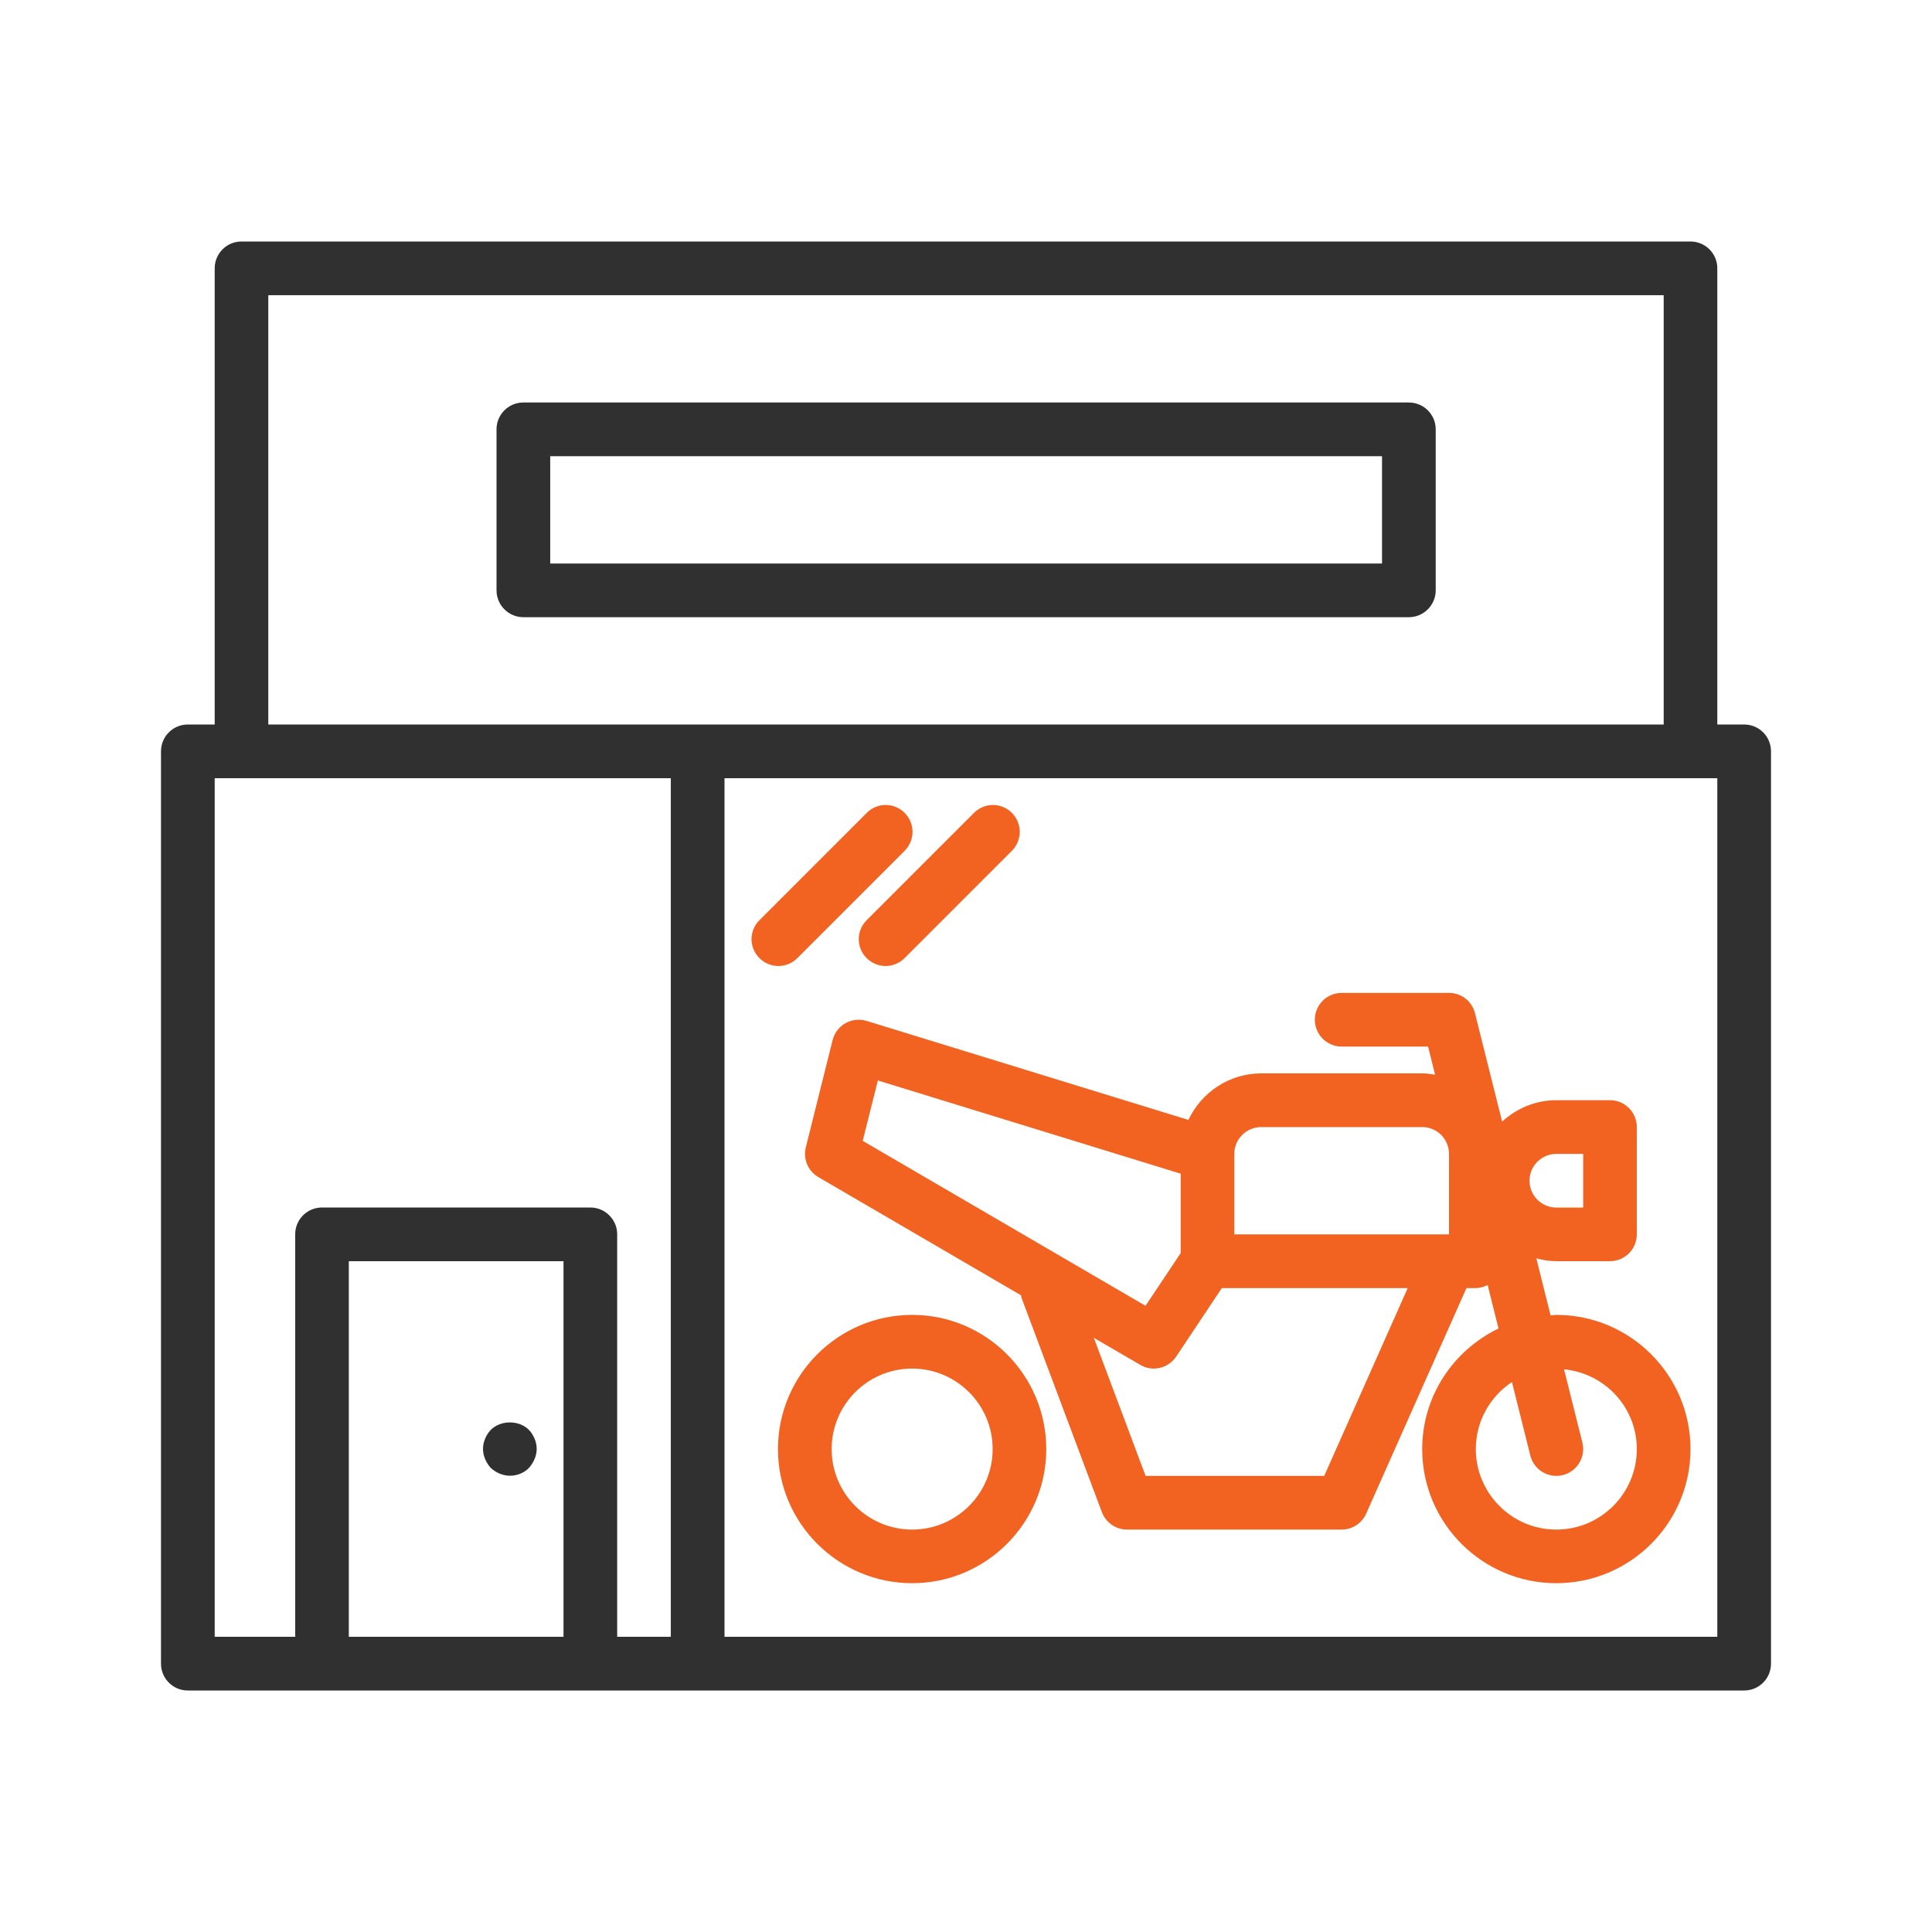
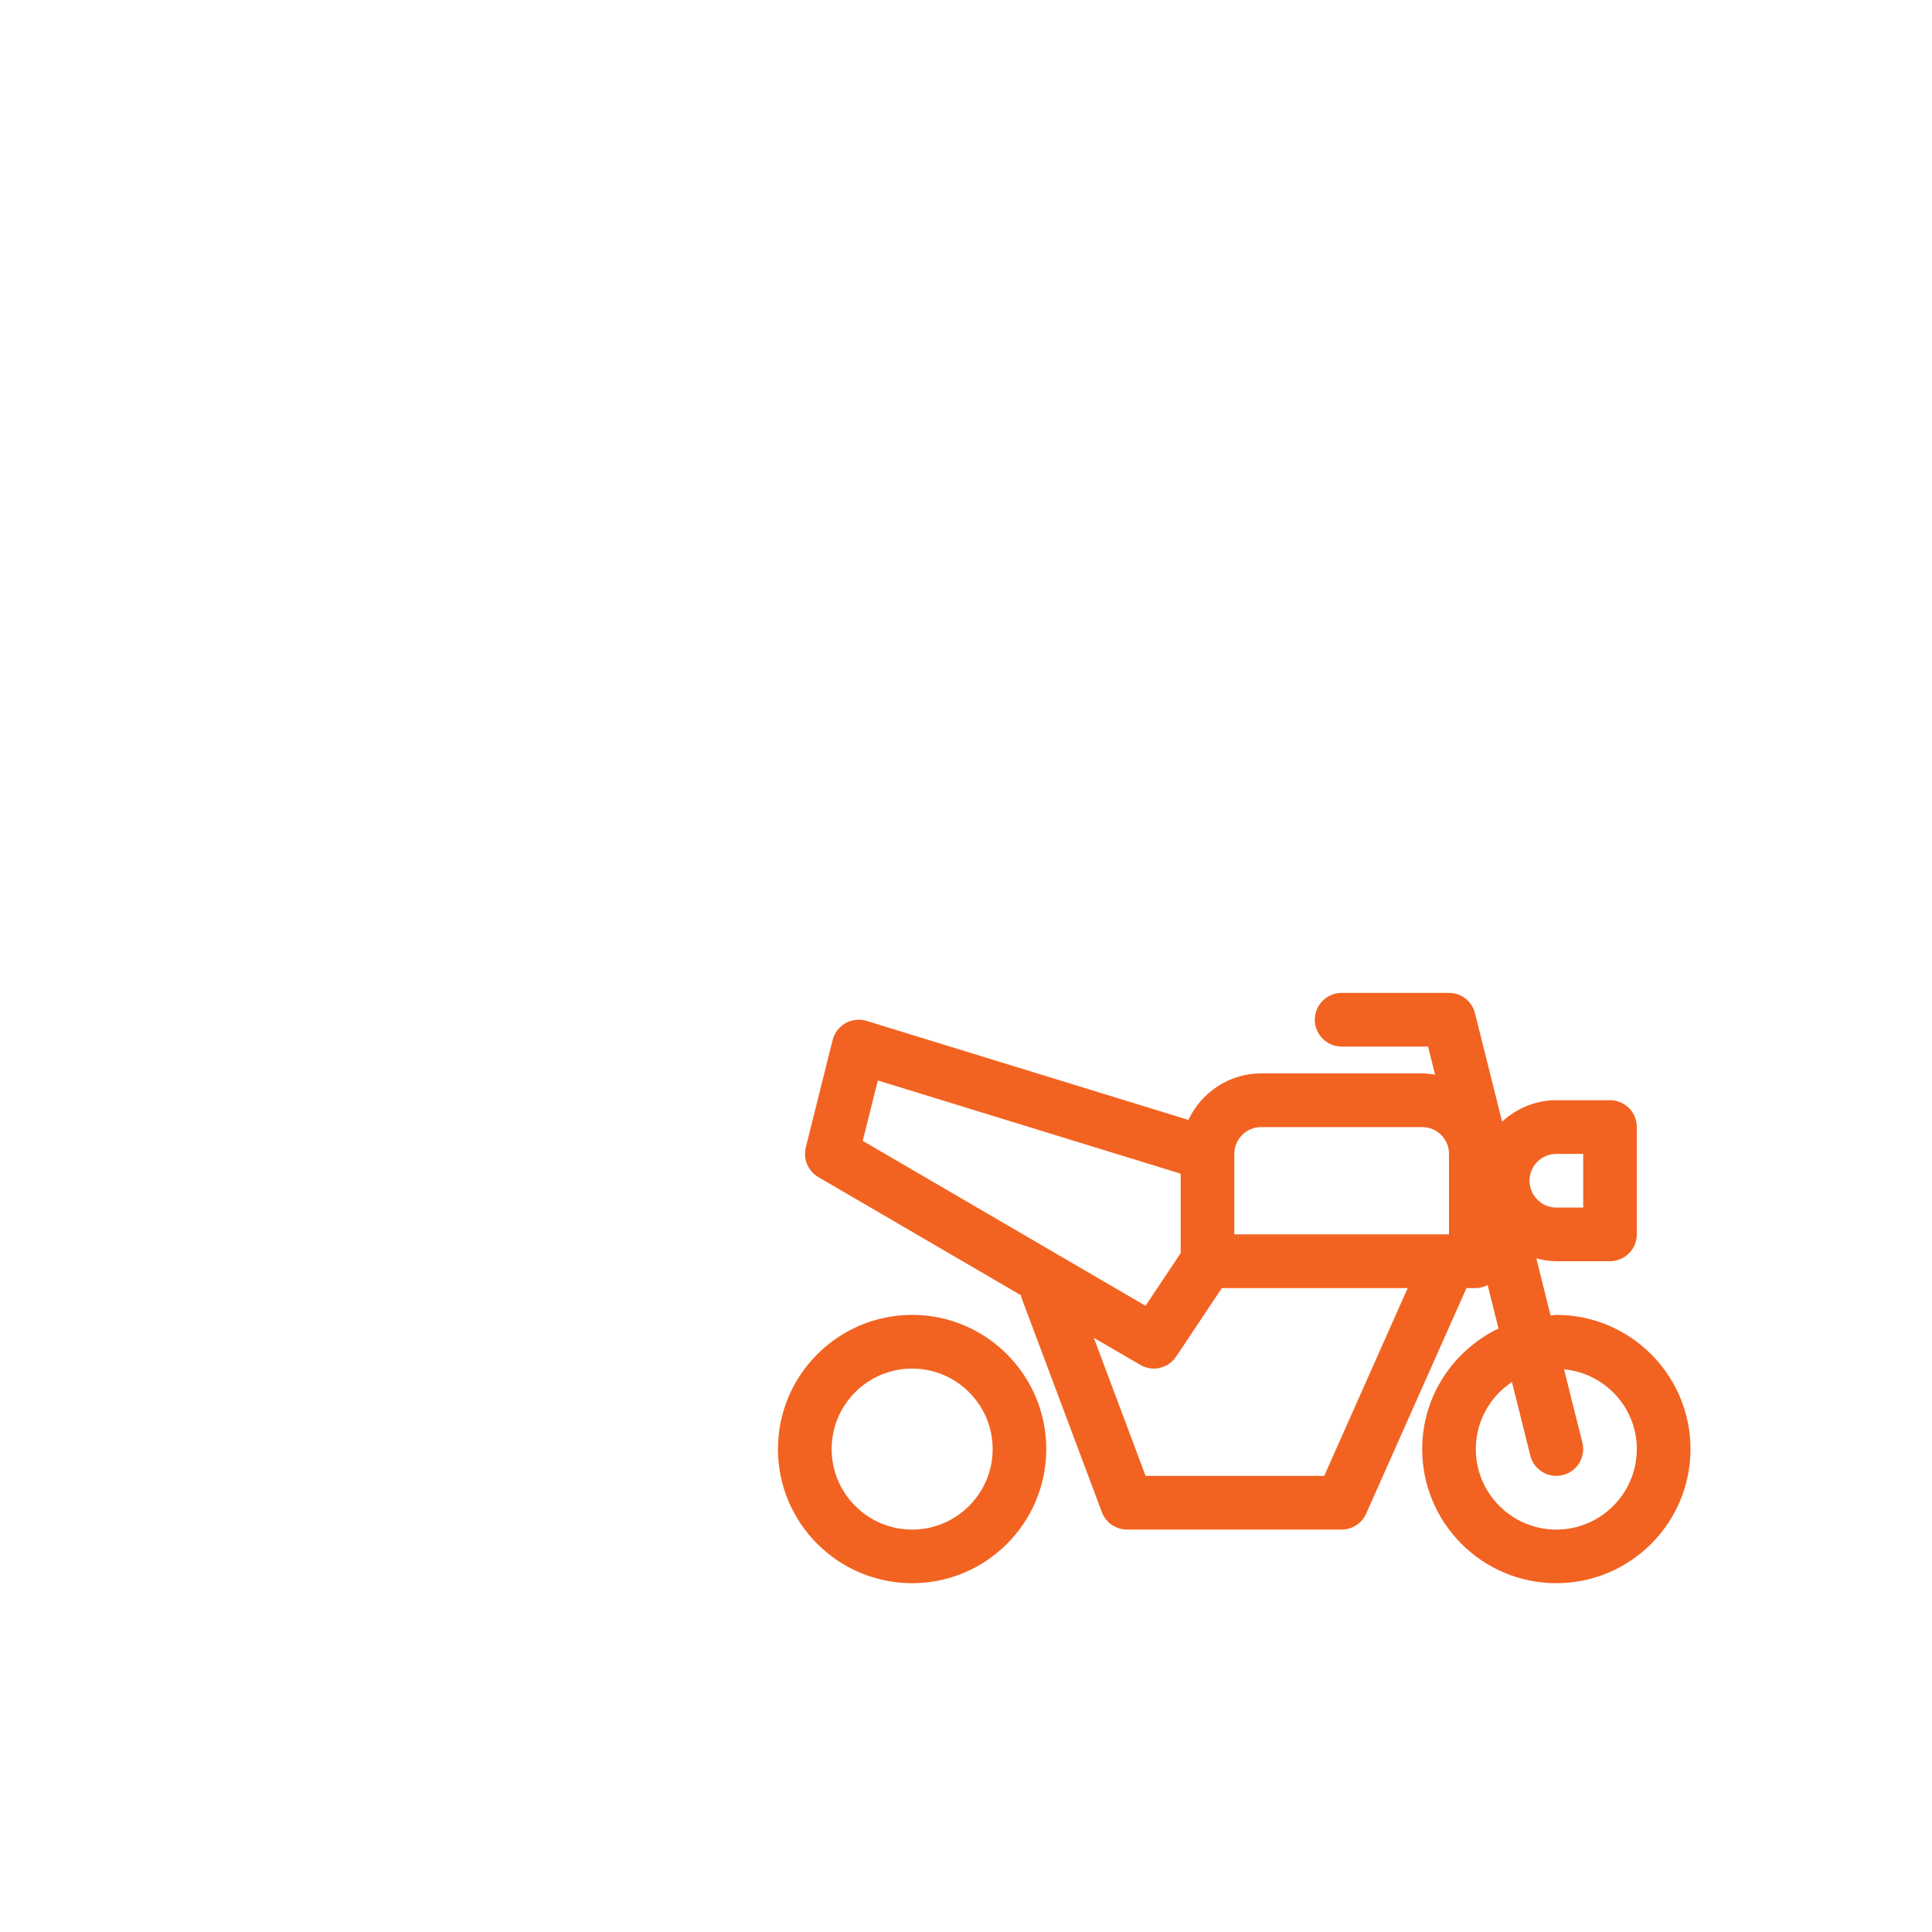
<svg xmlns="http://www.w3.org/2000/svg" width="24" height="24" viewBox="0 0 24 24" fill="none">
  <g id="Hero Store icon">
    <g id="Group">
-       <path id="Vector" d="M21.667 9H21.333V3.333C21.333 3.149 21.184 3 21 3H3C2.816 3 2.667 3.149 2.667 3.333V9H2.333C2.149 9 2 9.149 2 9.333V20.667C2 20.851 2.149 21 2.333 21H4H7.333H21.667C21.851 21 22 20.851 22 20.667V9.333C22 9.149 21.851 9 21.667 9ZM3.333 3.667H20.667V9H3.333V3.667ZM2.667 9.667H3H8.333V20.333H7.667V15.333C7.667 15.149 7.517 15 7.333 15H4C3.816 15 3.667 15.149 3.667 15.333V20.333H2.667V9.667ZM4.333 20.333V15.667H7V20.333H4.333ZM21.333 20.333H9V9.667H21H21.333V20.333Z" fill="#303030" />
-       <path id="Vector_2" d="M6.097 17.762C6.037 17.826 6 17.913 6 17.999C6 18.042 6.01 18.086 6.027 18.126C6.043 18.166 6.067 18.202 6.097 18.236C6.13 18.266 6.167 18.289 6.207 18.306C6.247 18.322 6.29 18.332 6.333 18.332C6.423 18.332 6.507 18.299 6.57 18.236C6.6 18.202 6.623 18.166 6.64 18.126C6.657 18.086 6.667 18.042 6.667 17.999C6.667 17.913 6.63 17.826 6.57 17.762C6.447 17.639 6.22 17.639 6.097 17.762Z" fill="#303030" />
-       <path id="Vector_3" d="M17.835 7.333V5.333C17.835 5.149 17.685 5 17.501 5H6.501C6.317 5 6.168 5.149 6.168 5.333V7.333C6.168 7.517 6.317 7.667 6.501 7.667H17.501C17.685 7.667 17.835 7.517 17.835 7.333ZM17.168 7H6.835V5.667H17.168V7Z" fill="#303030" />
      <path id="Vector_4" d="M11.331 16.334C10.412 16.334 9.664 17.082 9.664 18.001C9.664 18.92 10.412 19.667 11.331 19.667C12.25 19.667 12.997 18.92 12.997 18.001C12.997 17.082 12.25 16.334 11.331 16.334ZM11.331 19.001C10.779 19.001 10.331 18.552 10.331 18.001C10.331 17.449 10.779 17.001 11.331 17.001C11.882 17.001 12.331 17.449 12.331 18.001C12.331 18.552 11.882 19.001 11.331 19.001Z" fill="#F26321" />
      <path id="Vector_5" d="M19.333 16.334C19.309 16.334 19.286 16.34 19.262 16.341L19.085 15.632C19.165 15.653 19.247 15.667 19.333 15.667H20C20.184 15.667 20.333 15.518 20.333 15.334V14.001C20.333 13.816 20.184 13.667 20 13.667H19.333C19.073 13.667 18.838 13.77 18.66 13.933L18.323 12.587C18.286 12.438 18.153 12.334 18 12.334H16.667C16.483 12.334 16.333 12.483 16.333 12.667C16.333 12.852 16.483 13.001 16.667 13.001H17.74L17.827 13.35C17.775 13.342 17.722 13.334 17.667 13.334H15.667C15.267 13.334 14.923 13.572 14.763 13.912L10.765 12.682C10.678 12.655 10.583 12.666 10.503 12.71C10.423 12.755 10.366 12.831 10.343 12.92L10.01 14.253C9.974 14.397 10.037 14.547 10.165 14.622L12.684 16.091C12.686 16.1 12.685 16.109 12.688 16.118L13.688 18.785C13.737 18.914 13.861 19.001 14 19.001H16.667C16.798 19.001 16.918 18.923 16.971 18.803L18.217 16.001H18.333C18.387 16.001 18.436 15.985 18.48 15.963L18.615 16.503C18.056 16.773 17.667 17.34 17.667 18.001C17.667 18.92 18.414 19.667 19.333 19.667C20.252 19.667 21 18.92 21 18.001C21 17.082 20.252 16.334 19.333 16.334ZM19.333 14.334H19.667V15.001H19.333C19.15 15.001 19 14.851 19 14.667C19 14.483 19.15 14.334 19.333 14.334ZM15.333 14.334C15.333 14.15 15.483 14.001 15.667 14.001H17.667C17.851 14.001 18 14.15 18 14.334V15.334H15.333V14.334ZM10.905 13.422L14.667 14.58V15.566L14.23 16.221L10.717 14.172L10.905 13.422ZM16.45 18.334H14.231L13.588 16.619L14.165 16.955C14.218 16.986 14.276 17.001 14.333 17.001C14.441 17.001 14.547 16.948 14.611 16.852L15.178 16.001H17.487L16.45 18.334ZM19.333 19.001C18.782 19.001 18.333 18.552 18.333 18.001C18.333 17.653 18.512 17.347 18.782 17.168L19.01 18.081C19.048 18.233 19.184 18.334 19.333 18.334C19.36 18.334 19.387 18.331 19.414 18.324C19.593 18.279 19.701 18.098 19.657 17.92L19.429 17.01C19.935 17.059 20.333 17.482 20.333 18.001C20.333 18.552 19.885 19.001 19.333 19.001Z" fill="#F26321" />
-       <path id="Vector_6" d="M9.905 11.902L11.238 10.569C11.368 10.439 11.368 10.228 11.238 10.098C11.108 9.967 10.897 9.967 10.767 10.098L9.434 11.431C9.303 11.561 9.303 11.772 9.434 11.902C9.499 11.967 9.584 12 9.669 12C9.755 12 9.84 11.967 9.905 11.902Z" fill="#F26321" />
-       <path id="Vector_7" d="M10.766 11.902C10.831 11.967 10.916 12 11.001 12C11.087 12 11.172 11.967 11.237 11.902L12.57 10.569C12.7 10.439 12.7 10.228 12.57 10.098C12.44 9.967 12.229 9.967 12.099 10.098L10.766 11.431C10.635 11.561 10.635 11.772 10.766 11.902Z" fill="#F26321" />
    </g>
  </g>
</svg>